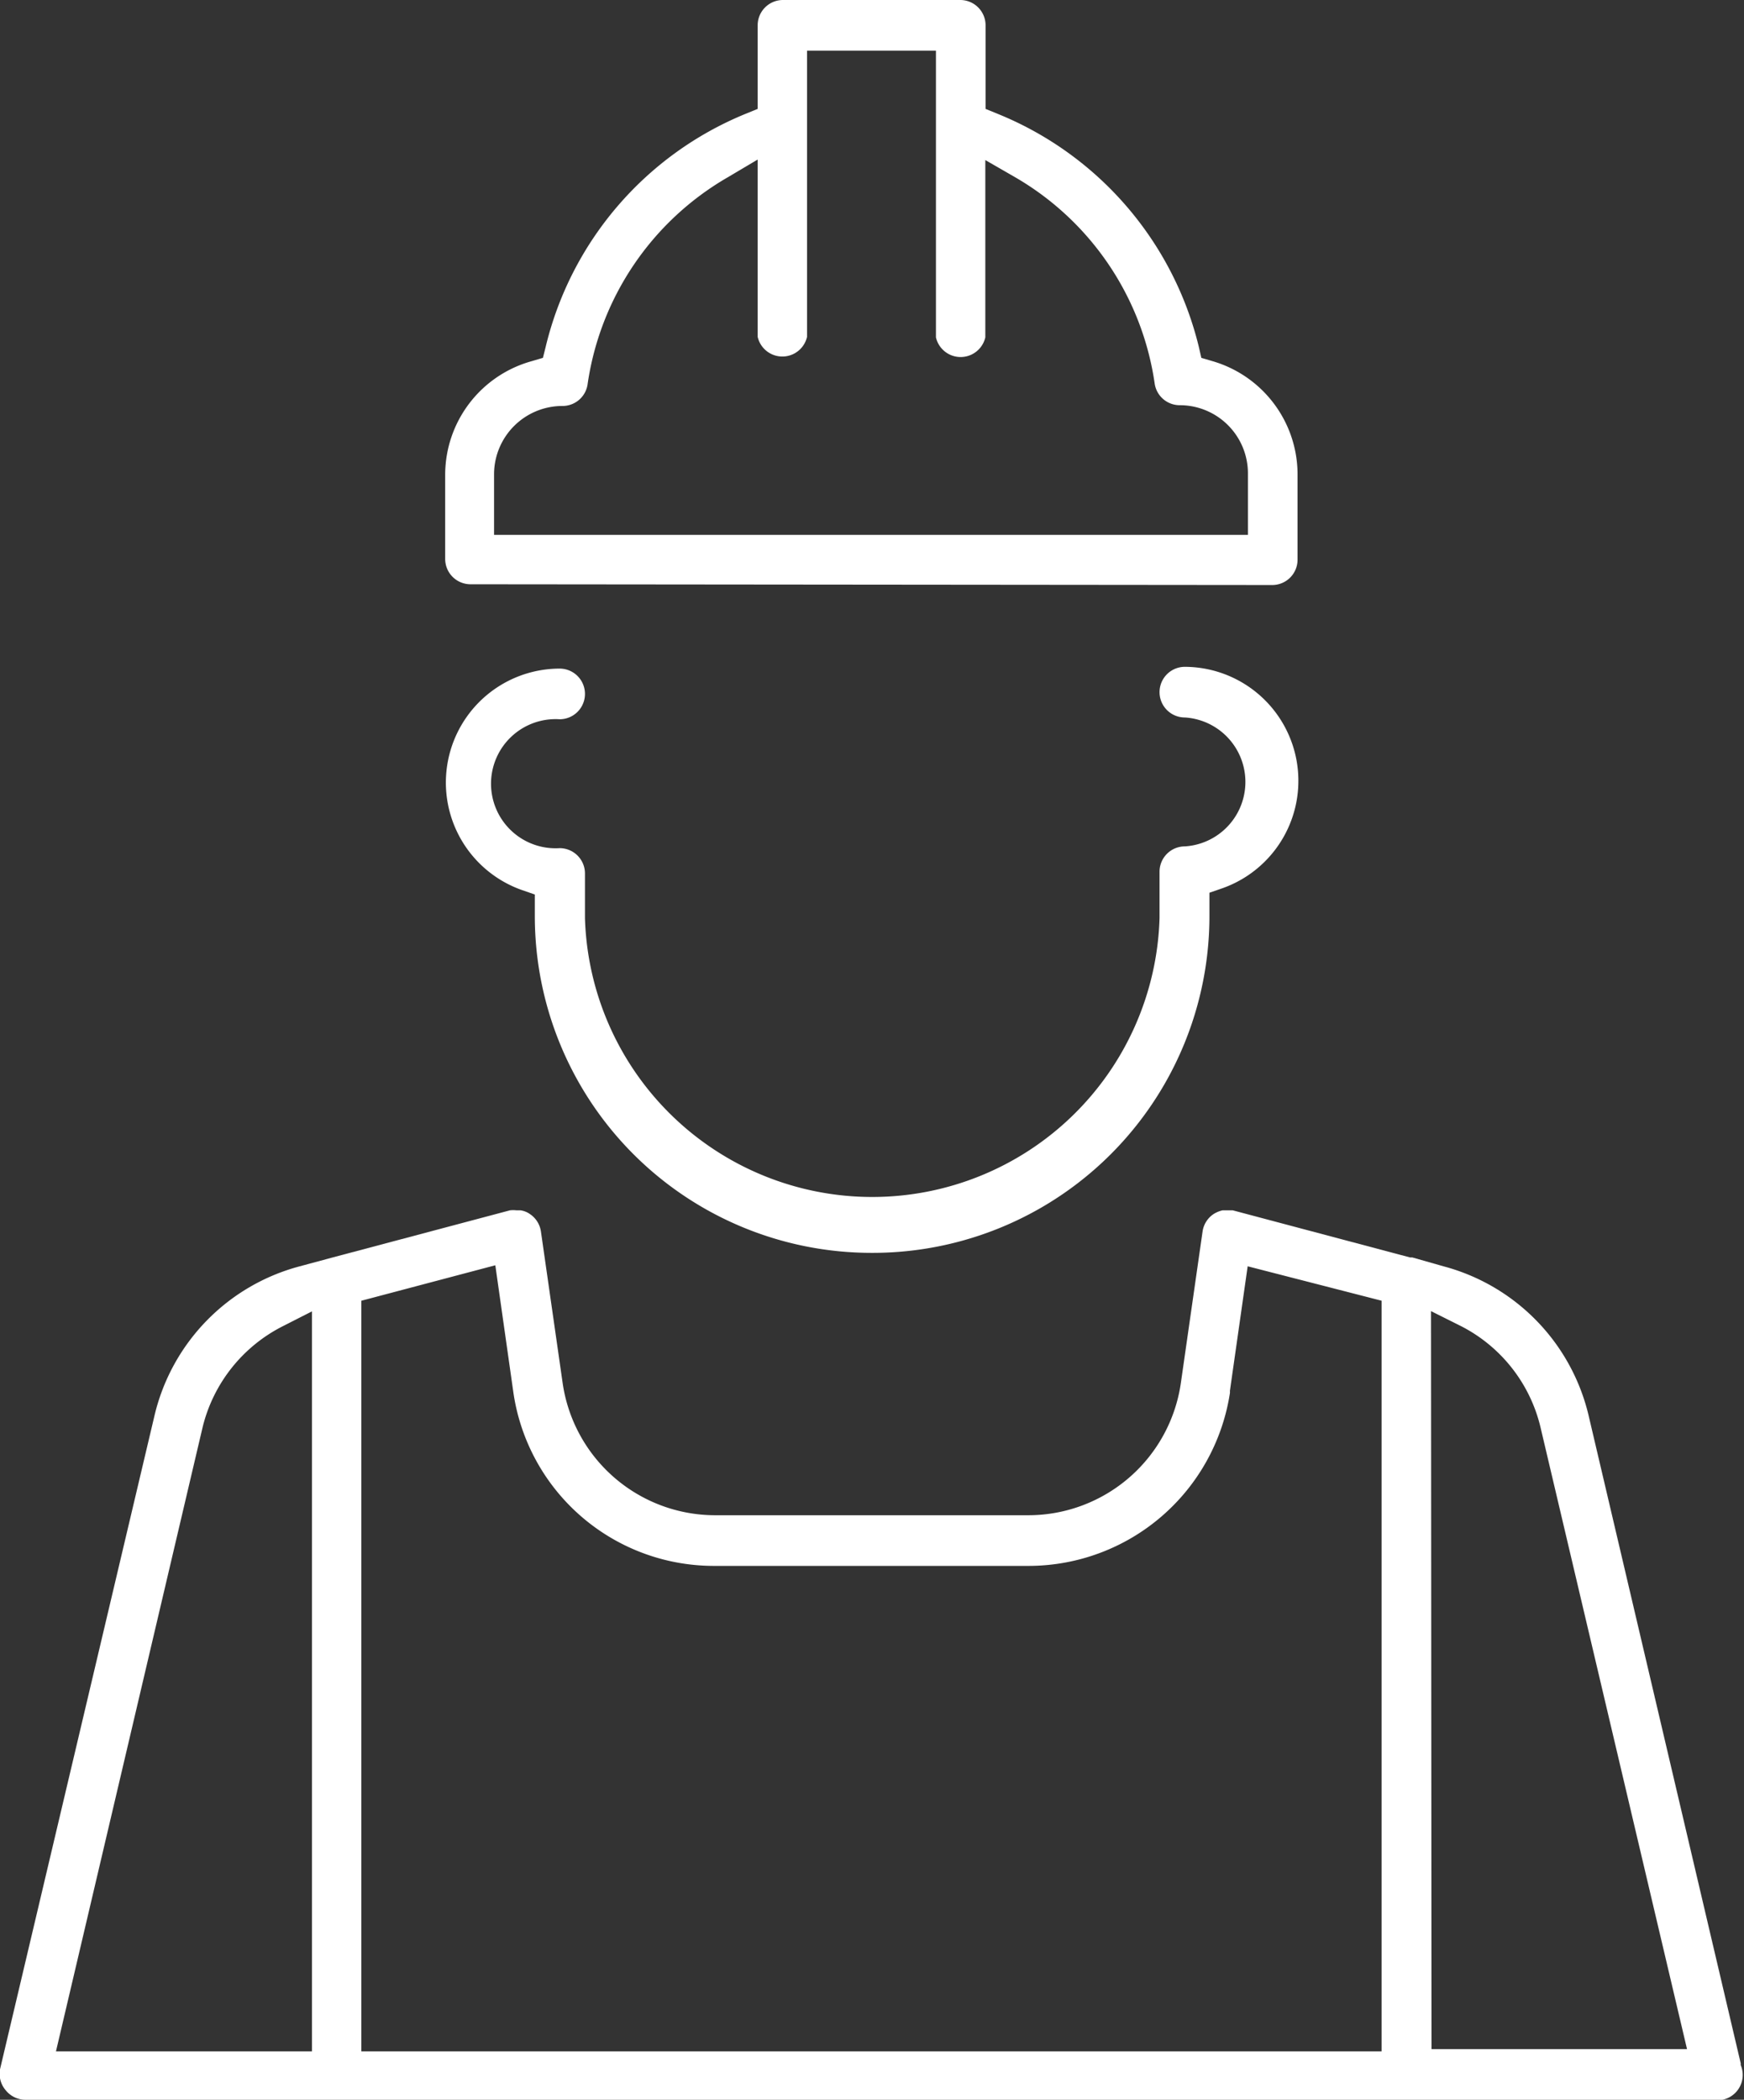
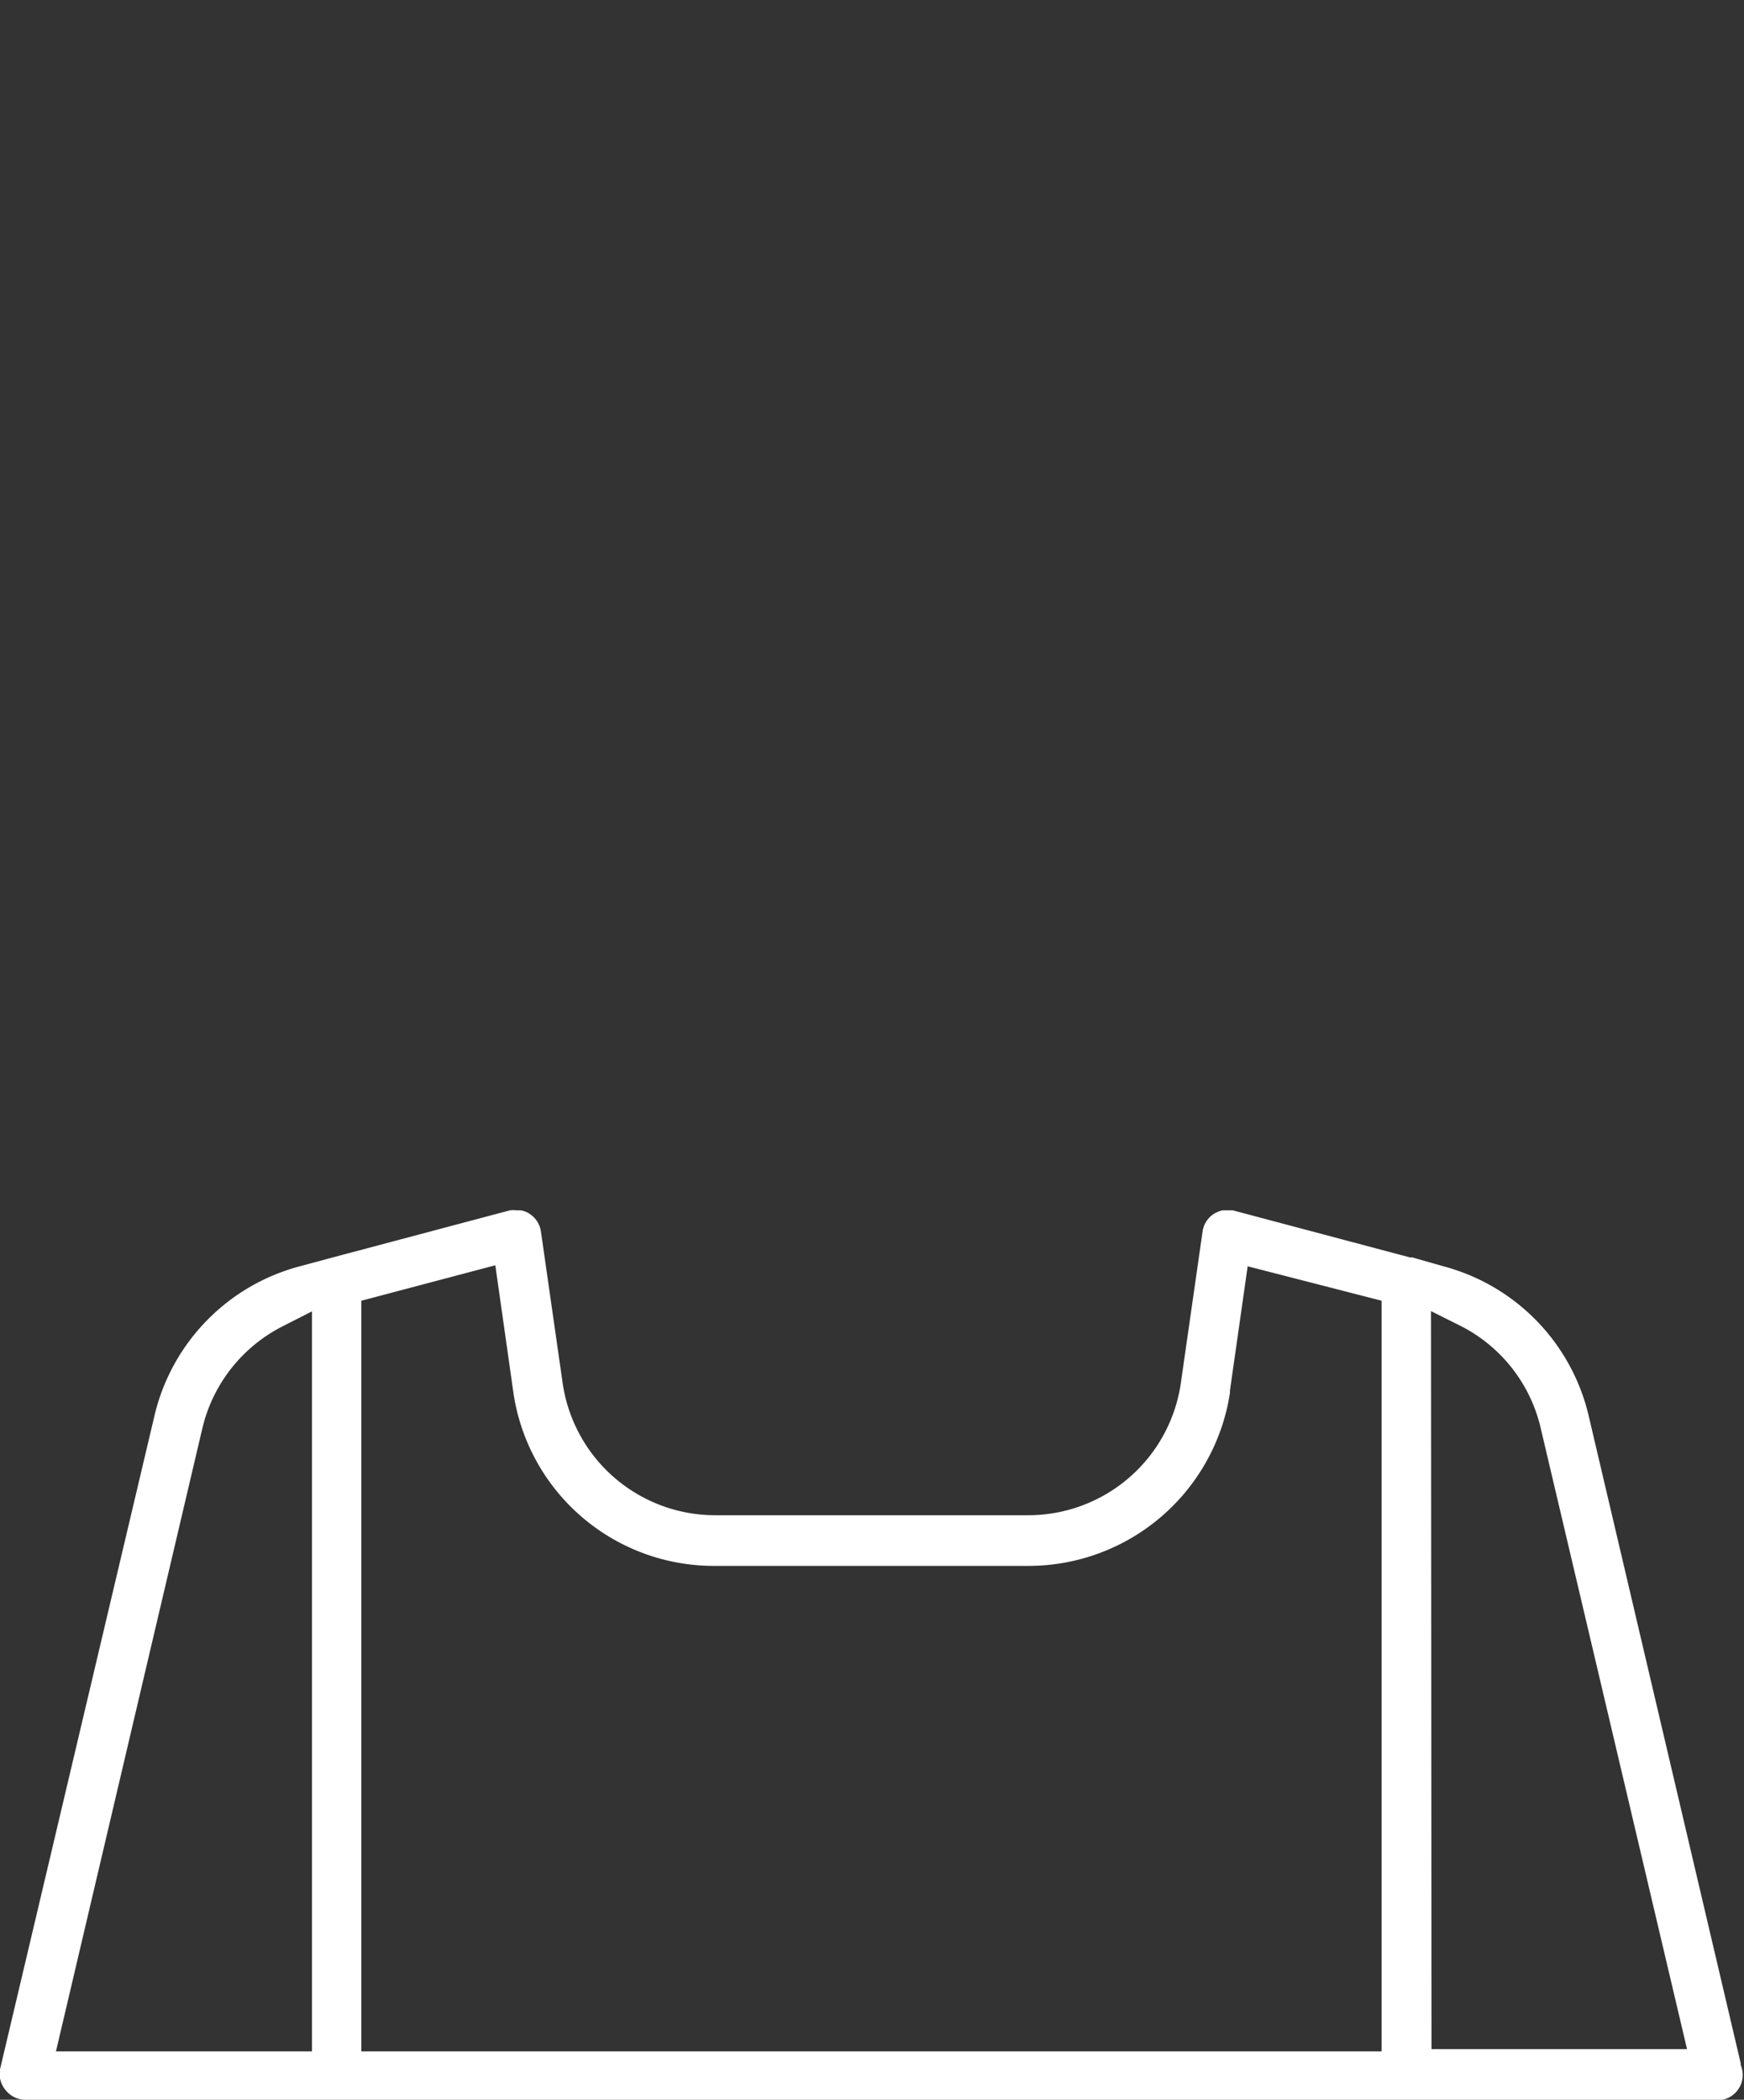
<svg xmlns="http://www.w3.org/2000/svg" viewBox="0 0 68.87 82.91">
  <rect x="0" y="0" width="68.87" height="82.91" fill="#333333" stroke="none" />
  <defs>
    <style>.cls-1{fill:#fff;}</style>
  </defs>
  <g id="Layer_2" data-name="Layer 2">
    <g id="HP_-_rollover" data-name="HP - rollover">
-       <path class="cls-1" d="M18.58,23.07a1,1,0,0,1-1-1V18.72A4.66,4.66,0,0,1,21,14.26l.44-.13.11-.44A13.29,13.29,0,0,1,29.43,4.5l.49-.2V1a1,1,0,0,1,1-1h7a1,1,0,0,1,1,1V4.3l.49.2a13.33,13.33,0,0,1,7.93,9.19l.1.44.44.13a4.66,4.66,0,0,1,3.36,4.46V22.1a1,1,0,0,1-1,1ZM28.74,7A11.3,11.3,0,0,0,23.2,15.2a1,1,0,0,1-1,.83,2.7,2.7,0,0,0-2.69,2.69v2.4H49.28v-2.4A2.69,2.69,0,0,0,46.6,16a1,1,0,0,1-1-.84A11.28,11.28,0,0,0,40.09,7l-1.18-.68v7a1,1,0,0,1-1.95,0V2H31.87V13.3a1,1,0,0,1-1.95,0v-7Z" />
-       <path class="cls-1" d="M34.42,49.47a13.3,13.3,0,0,1-13.3-13.29v-.86l-.52-.18a4.5,4.5,0,0,1,1.5-8.74,1,1,0,0,1,0,2,2.55,2.55,0,1,0,0,5.09,1,1,0,0,1,1,1v1.76a11.35,11.35,0,0,0,22.69,0V34.42a1,1,0,0,1,1-1,2.55,2.55,0,0,0,0-5.09,1,1,0,1,1,0-2,4.5,4.5,0,0,1,1.49,8.74l-.52.18v.86A13.3,13.3,0,0,1,34.42,49.47Z" />
      <path class="cls-1" d="M1,82.91a1,1,0,0,1-.77-.37A1,1,0,0,1,0,81.71L6.1,55.9A8,8,0,0,1,11.84,50l1.3-.35h0l7-1.86a1.07,1.07,0,0,1,.25,0h.16a.84.84,0,0,1,.38.15,1,1,0,0,1,.43.68l.86,6a6.09,6.09,0,0,0,6,5.21H40.63a6.09,6.09,0,0,0,6-5.21l.86-6a1,1,0,0,1,.43-.68,1.14,1.14,0,0,1,.36-.15h0l.18,0h.22l7,1.86h0l.09,0L57,50a8,8,0,0,1,5.74,5.92l6,25.55,0,.07a1,1,0,0,1-.89,1.39Zm55.53-2H66.62L60.83,56.34a6.06,6.06,0,0,0-3.18-4l-1.14-.57ZM14.27,51.36V81H54.56V51.36L49.27,50l-.7,4.91V55a8.05,8.05,0,0,1-7.93,6.83H28.2a8,8,0,0,1-7.93-6.87l-.71-5Zm-3.09,1a6.09,6.09,0,0,0-3.18,4L2.21,81H12.32V51.78Z" />
    </g>
  </g>
</svg>